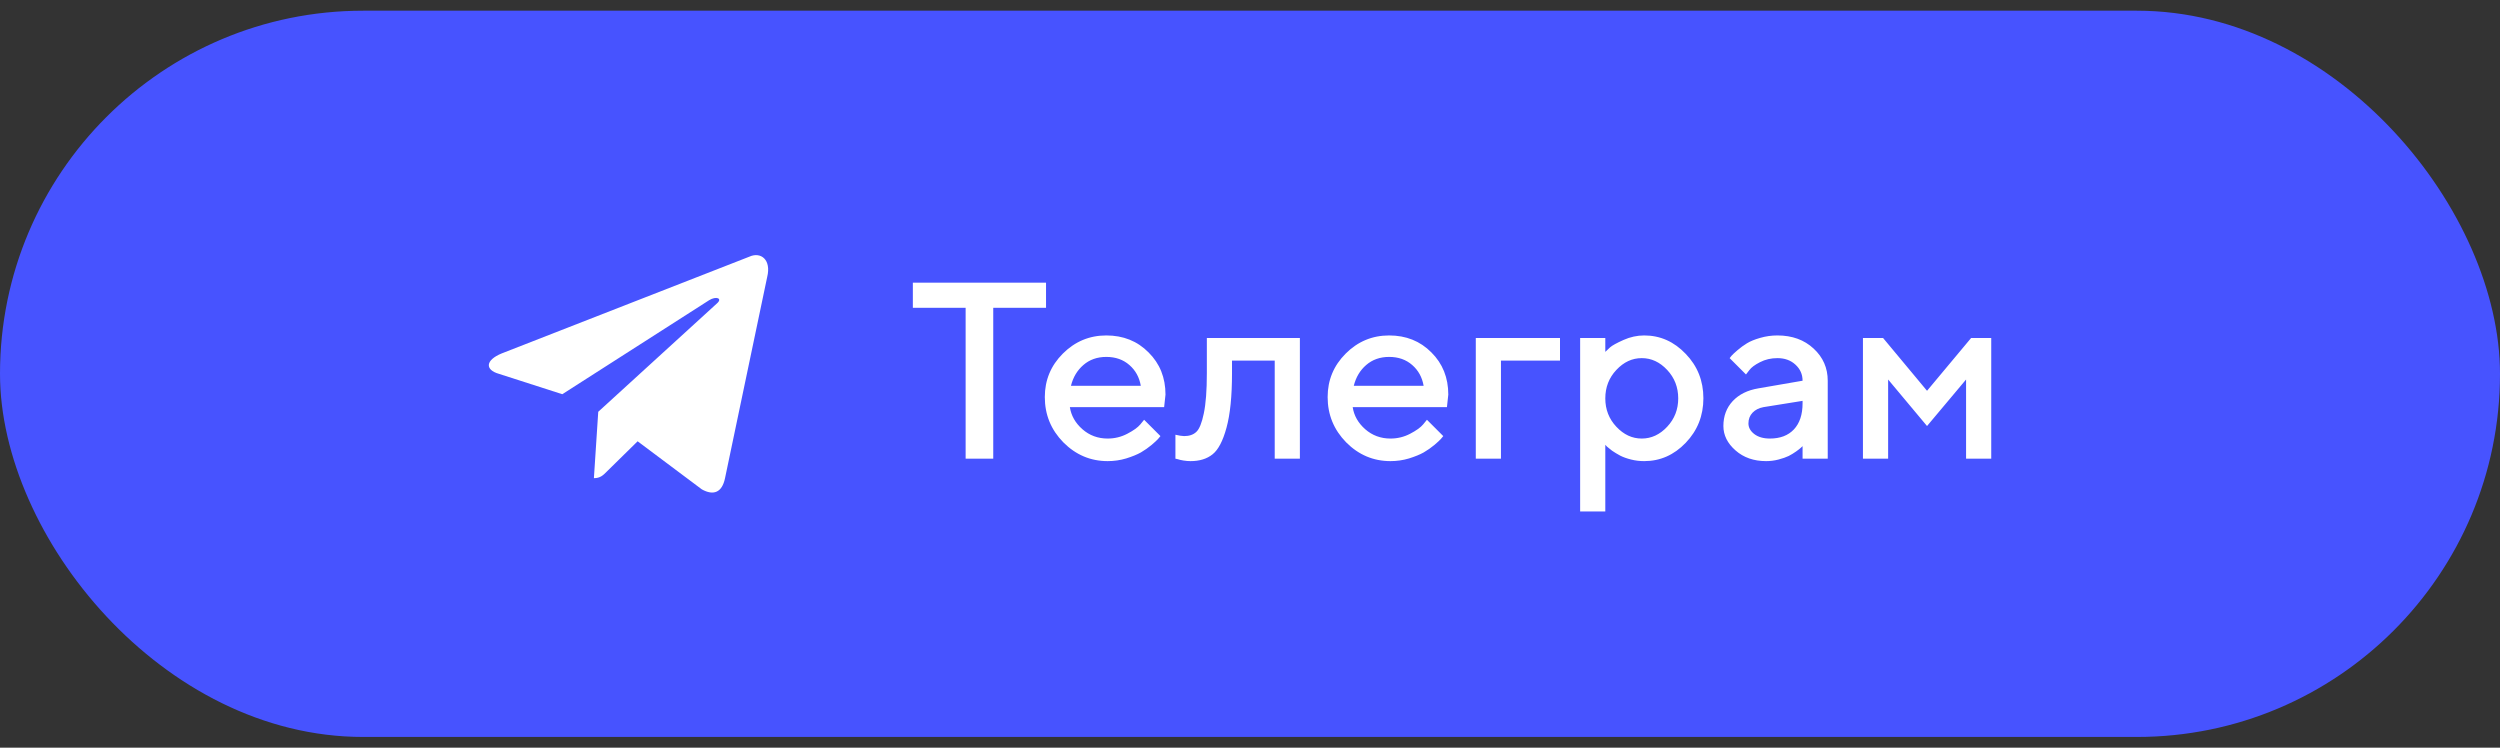
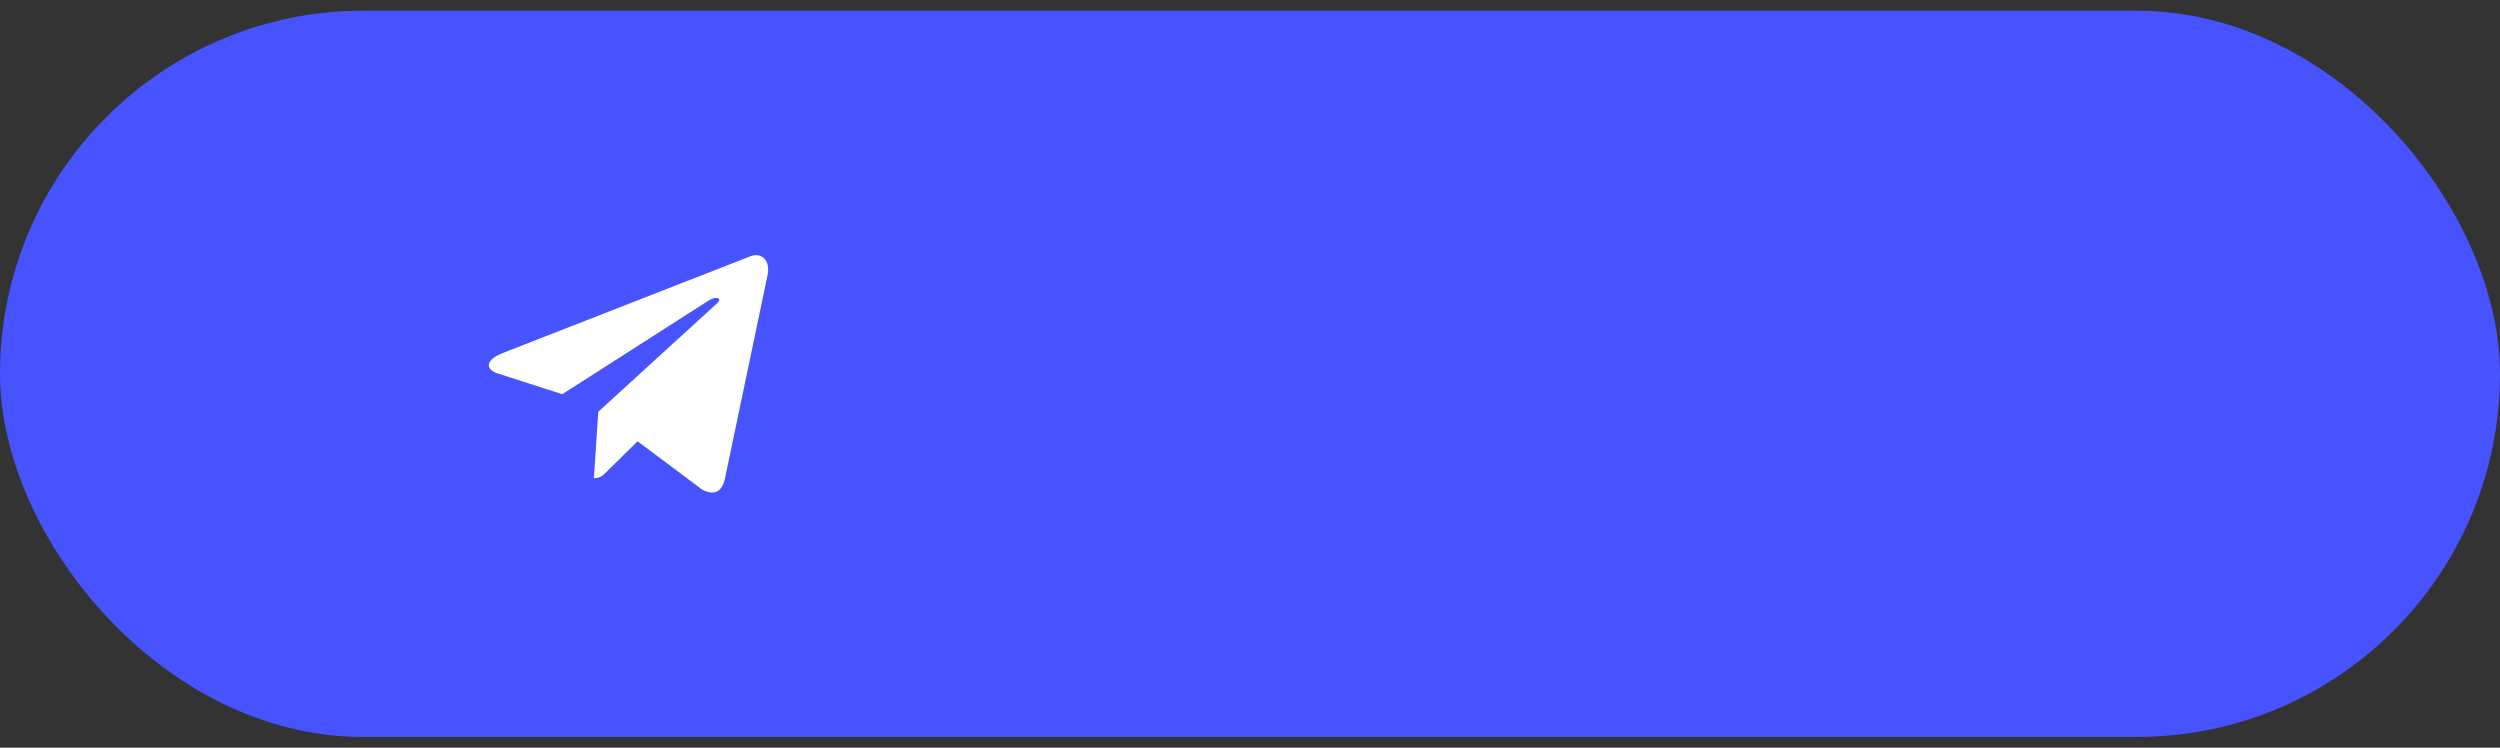
<svg xmlns="http://www.w3.org/2000/svg" width="107" height="32" viewBox="0 0 107 32" fill="none">
  <rect x="0" y="0" width="107" height="32" fill="#333333" stroke="none" />
  <rect y="0.458" width="107" height="31.084" rx="15.542" fill="#4753FF" />
  <path d="M25.419 20.466L25.605 17.624L30.699 12.974C30.925 12.766 30.653 12.665 30.354 12.847L24.066 16.872L21.347 15.998C20.763 15.83 20.756 15.42 21.479 15.124L32.072 10.986C32.557 10.764 33.021 11.107 32.835 11.859L31.031 20.466C30.905 21.078 30.54 21.226 30.036 20.943L27.29 18.887L25.97 20.184C25.817 20.339 25.691 20.466 25.419 20.466Z" fill="white" />
-   <path d="M39.07 12.097H44.77V13.174H42.511V19.631H41.329V13.174H39.07V12.097ZM49.825 17.425H45.79C45.846 17.789 46.024 18.104 46.326 18.37C46.63 18.637 46.991 18.77 47.408 18.77C47.709 18.77 47.989 18.701 48.248 18.565C48.511 18.428 48.697 18.295 48.805 18.166L48.968 17.966L49.667 18.665C49.646 18.693 49.613 18.733 49.567 18.785C49.525 18.834 49.432 18.92 49.289 19.043C49.145 19.162 48.993 19.269 48.832 19.363C48.671 19.454 48.46 19.54 48.201 19.621C47.946 19.698 47.681 19.736 47.408 19.736C46.676 19.736 46.044 19.468 45.511 18.933C44.982 18.393 44.718 17.747 44.718 16.994C44.718 16.269 44.975 15.649 45.49 15.134C46.009 14.616 46.629 14.357 47.35 14.357C48.075 14.357 48.678 14.598 49.157 15.082C49.641 15.561 49.883 16.164 49.883 16.889L49.825 17.425ZM47.35 15.276C46.961 15.276 46.634 15.392 46.368 15.623C46.105 15.85 45.928 16.146 45.837 16.511H48.826C48.763 16.146 48.6 15.85 48.338 15.623C48.075 15.392 47.746 15.276 47.35 15.276ZM51.653 14.467H55.635V19.631H54.558V15.434H52.73V15.975C52.73 16.959 52.651 17.736 52.494 18.307C52.34 18.875 52.14 19.255 51.895 19.447C51.653 19.64 51.34 19.736 50.954 19.736C50.86 19.736 50.758 19.728 50.65 19.71C50.544 19.693 50.462 19.673 50.403 19.652L50.308 19.631V18.607C50.452 18.642 50.576 18.661 50.681 18.665C50.902 18.665 51.075 18.605 51.201 18.486C51.331 18.367 51.438 18.104 51.522 17.698C51.609 17.288 51.653 16.714 51.653 15.975V14.467ZM61.929 17.425H57.895C57.95 17.789 58.129 18.104 58.43 18.37C58.735 18.637 59.096 18.77 59.513 18.77C59.814 18.77 60.094 18.701 60.353 18.565C60.616 18.428 60.802 18.295 60.91 18.166L61.073 17.966L61.772 18.665C61.751 18.693 61.718 18.733 61.672 18.785C61.63 18.834 61.537 18.92 61.394 19.043C61.25 19.162 61.098 19.269 60.936 19.363C60.775 19.454 60.565 19.54 60.306 19.621C60.05 19.698 59.786 19.736 59.513 19.736C58.781 19.736 58.148 19.468 57.616 18.933C57.087 18.393 56.823 17.747 56.823 16.994C56.823 16.269 57.08 15.649 57.595 15.134C58.113 14.616 58.733 14.357 59.455 14.357C60.18 14.357 60.782 14.598 61.262 15.082C61.745 15.561 61.987 16.164 61.987 16.889L61.929 17.425ZM59.455 15.276C59.066 15.276 58.739 15.392 58.472 15.623C58.21 15.85 58.033 16.146 57.942 16.511H60.931C60.868 16.146 60.705 15.85 60.443 15.623C60.18 15.392 59.851 15.276 59.455 15.276ZM66.768 14.467V15.434H64.241V19.631H63.164V14.467H66.768ZM70.372 19.736C70.18 19.736 69.992 19.714 69.81 19.668C69.628 19.622 69.472 19.567 69.343 19.5C69.213 19.43 69.097 19.36 68.996 19.29C68.898 19.216 68.826 19.158 68.78 19.116L68.707 19.038V21.89H67.63V14.467H68.707V15.06C68.756 15.011 68.824 14.947 68.912 14.866C69.003 14.786 69.194 14.681 69.484 14.551C69.775 14.421 70.071 14.357 70.372 14.357C71.055 14.357 71.647 14.619 72.148 15.145C72.652 15.666 72.905 16.3 72.905 17.046C72.905 17.793 72.652 18.428 72.148 18.953C71.647 19.475 71.055 19.736 70.372 19.736ZM71.355 15.833C71.04 15.496 70.677 15.328 70.267 15.328C69.857 15.328 69.495 15.496 69.18 15.833C68.864 16.169 68.707 16.575 68.707 17.052C68.707 17.524 68.864 17.929 69.18 18.265C69.495 18.602 69.857 18.77 70.267 18.77C70.677 18.77 71.04 18.602 71.355 18.265C71.67 17.929 71.828 17.524 71.828 17.052C71.828 16.575 71.67 16.169 71.355 15.833ZM78.227 19.631H77.15V19.095C77.136 19.109 77.111 19.132 77.076 19.164C77.045 19.195 76.978 19.248 76.876 19.321C76.778 19.391 76.672 19.456 76.556 19.516C76.44 19.572 76.295 19.622 76.12 19.668C75.945 19.714 75.768 19.736 75.589 19.736C75.064 19.736 74.628 19.584 74.281 19.279C73.934 18.975 73.761 18.626 73.761 18.234C73.761 17.81 73.894 17.454 74.16 17.167C74.43 16.88 74.798 16.698 75.263 16.621L77.15 16.295C77.15 16.022 77.048 15.793 76.845 15.607C76.645 15.421 76.388 15.328 76.073 15.328C75.799 15.328 75.551 15.386 75.327 15.502C75.106 15.614 74.954 15.728 74.87 15.843L74.728 16.027L74.029 15.328C74.05 15.3 74.078 15.265 74.113 15.223C74.151 15.178 74.234 15.101 74.36 14.992C74.49 14.88 74.626 14.78 74.77 14.693C74.913 14.605 75.102 14.528 75.337 14.461C75.575 14.392 75.82 14.357 76.073 14.357C76.703 14.357 77.22 14.544 77.623 14.919C78.025 15.29 78.227 15.749 78.227 16.295V19.631ZM75.752 18.77C76.19 18.77 76.531 18.64 76.777 18.381C77.025 18.118 77.15 17.745 77.15 17.262V17.157L75.479 17.425C75.286 17.46 75.13 17.538 75.011 17.661C74.892 17.784 74.833 17.938 74.833 18.123C74.833 18.295 74.915 18.446 75.08 18.575C75.248 18.705 75.472 18.77 75.752 18.77ZM82.477 16.726L84.363 14.467H85.225V19.631H84.148V16.243L82.477 18.234L80.812 16.243V19.631H79.734V14.467H80.596L82.477 16.726Z" fill="white" />
</svg>